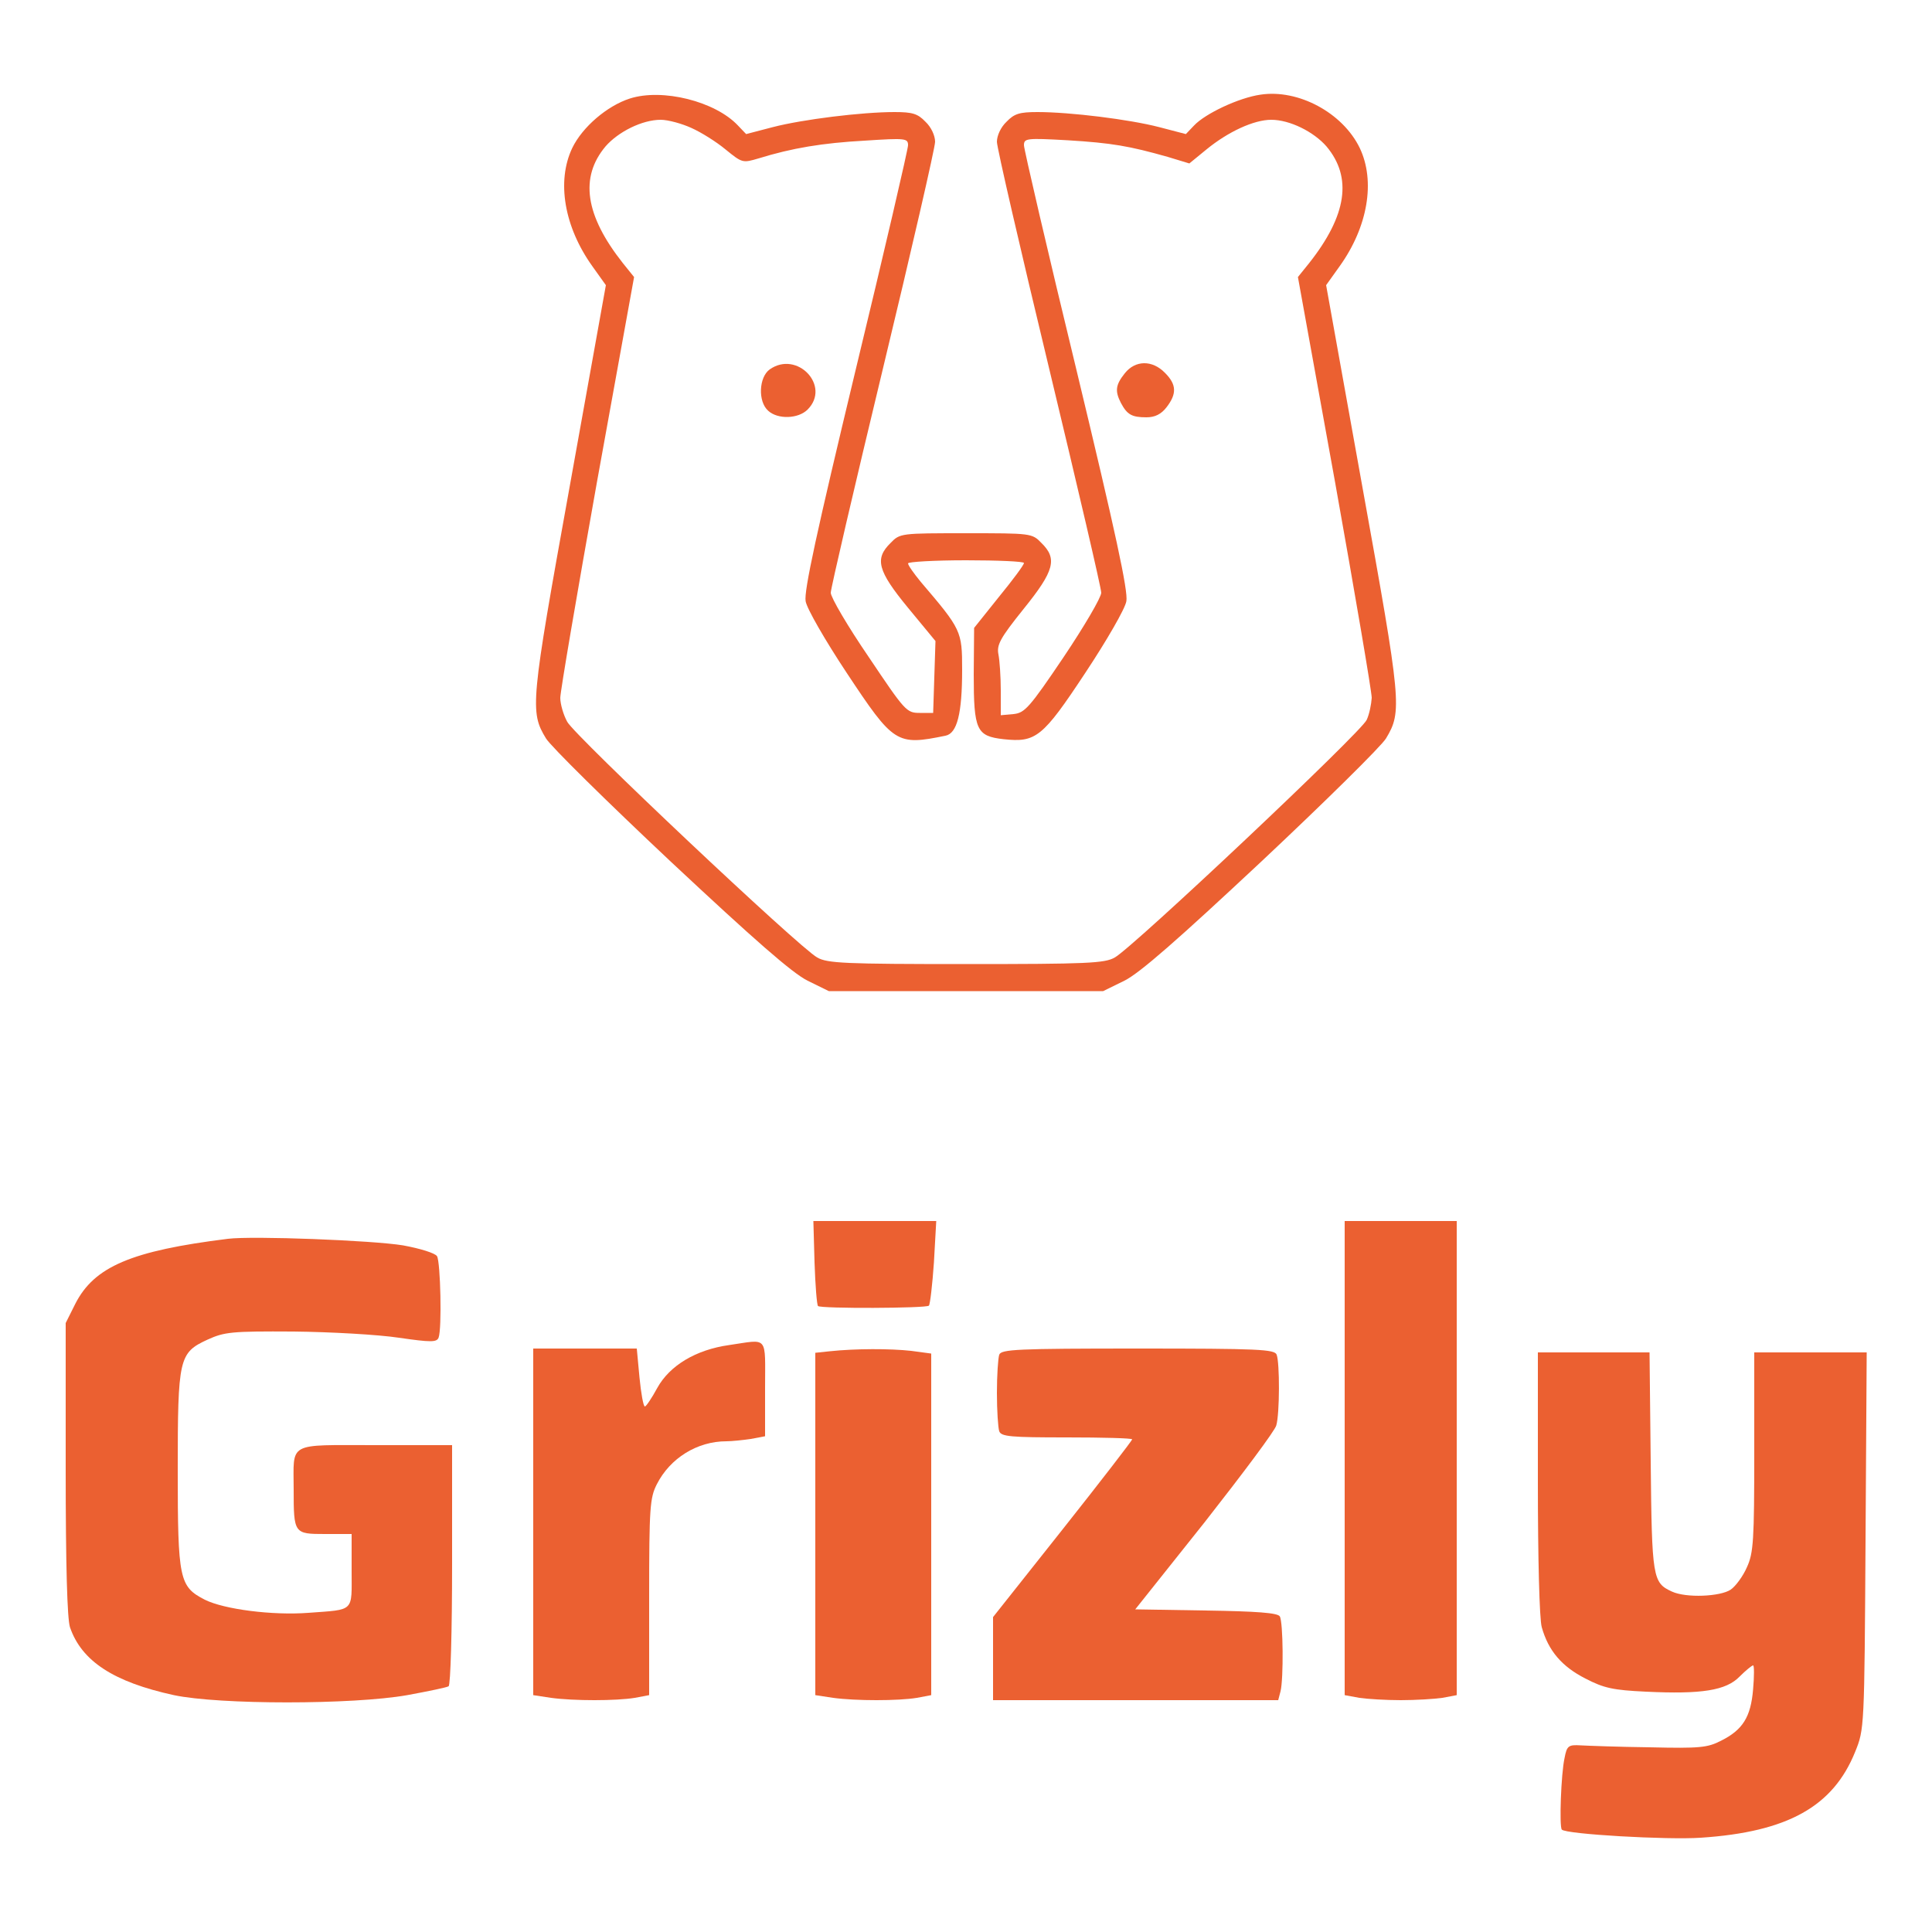
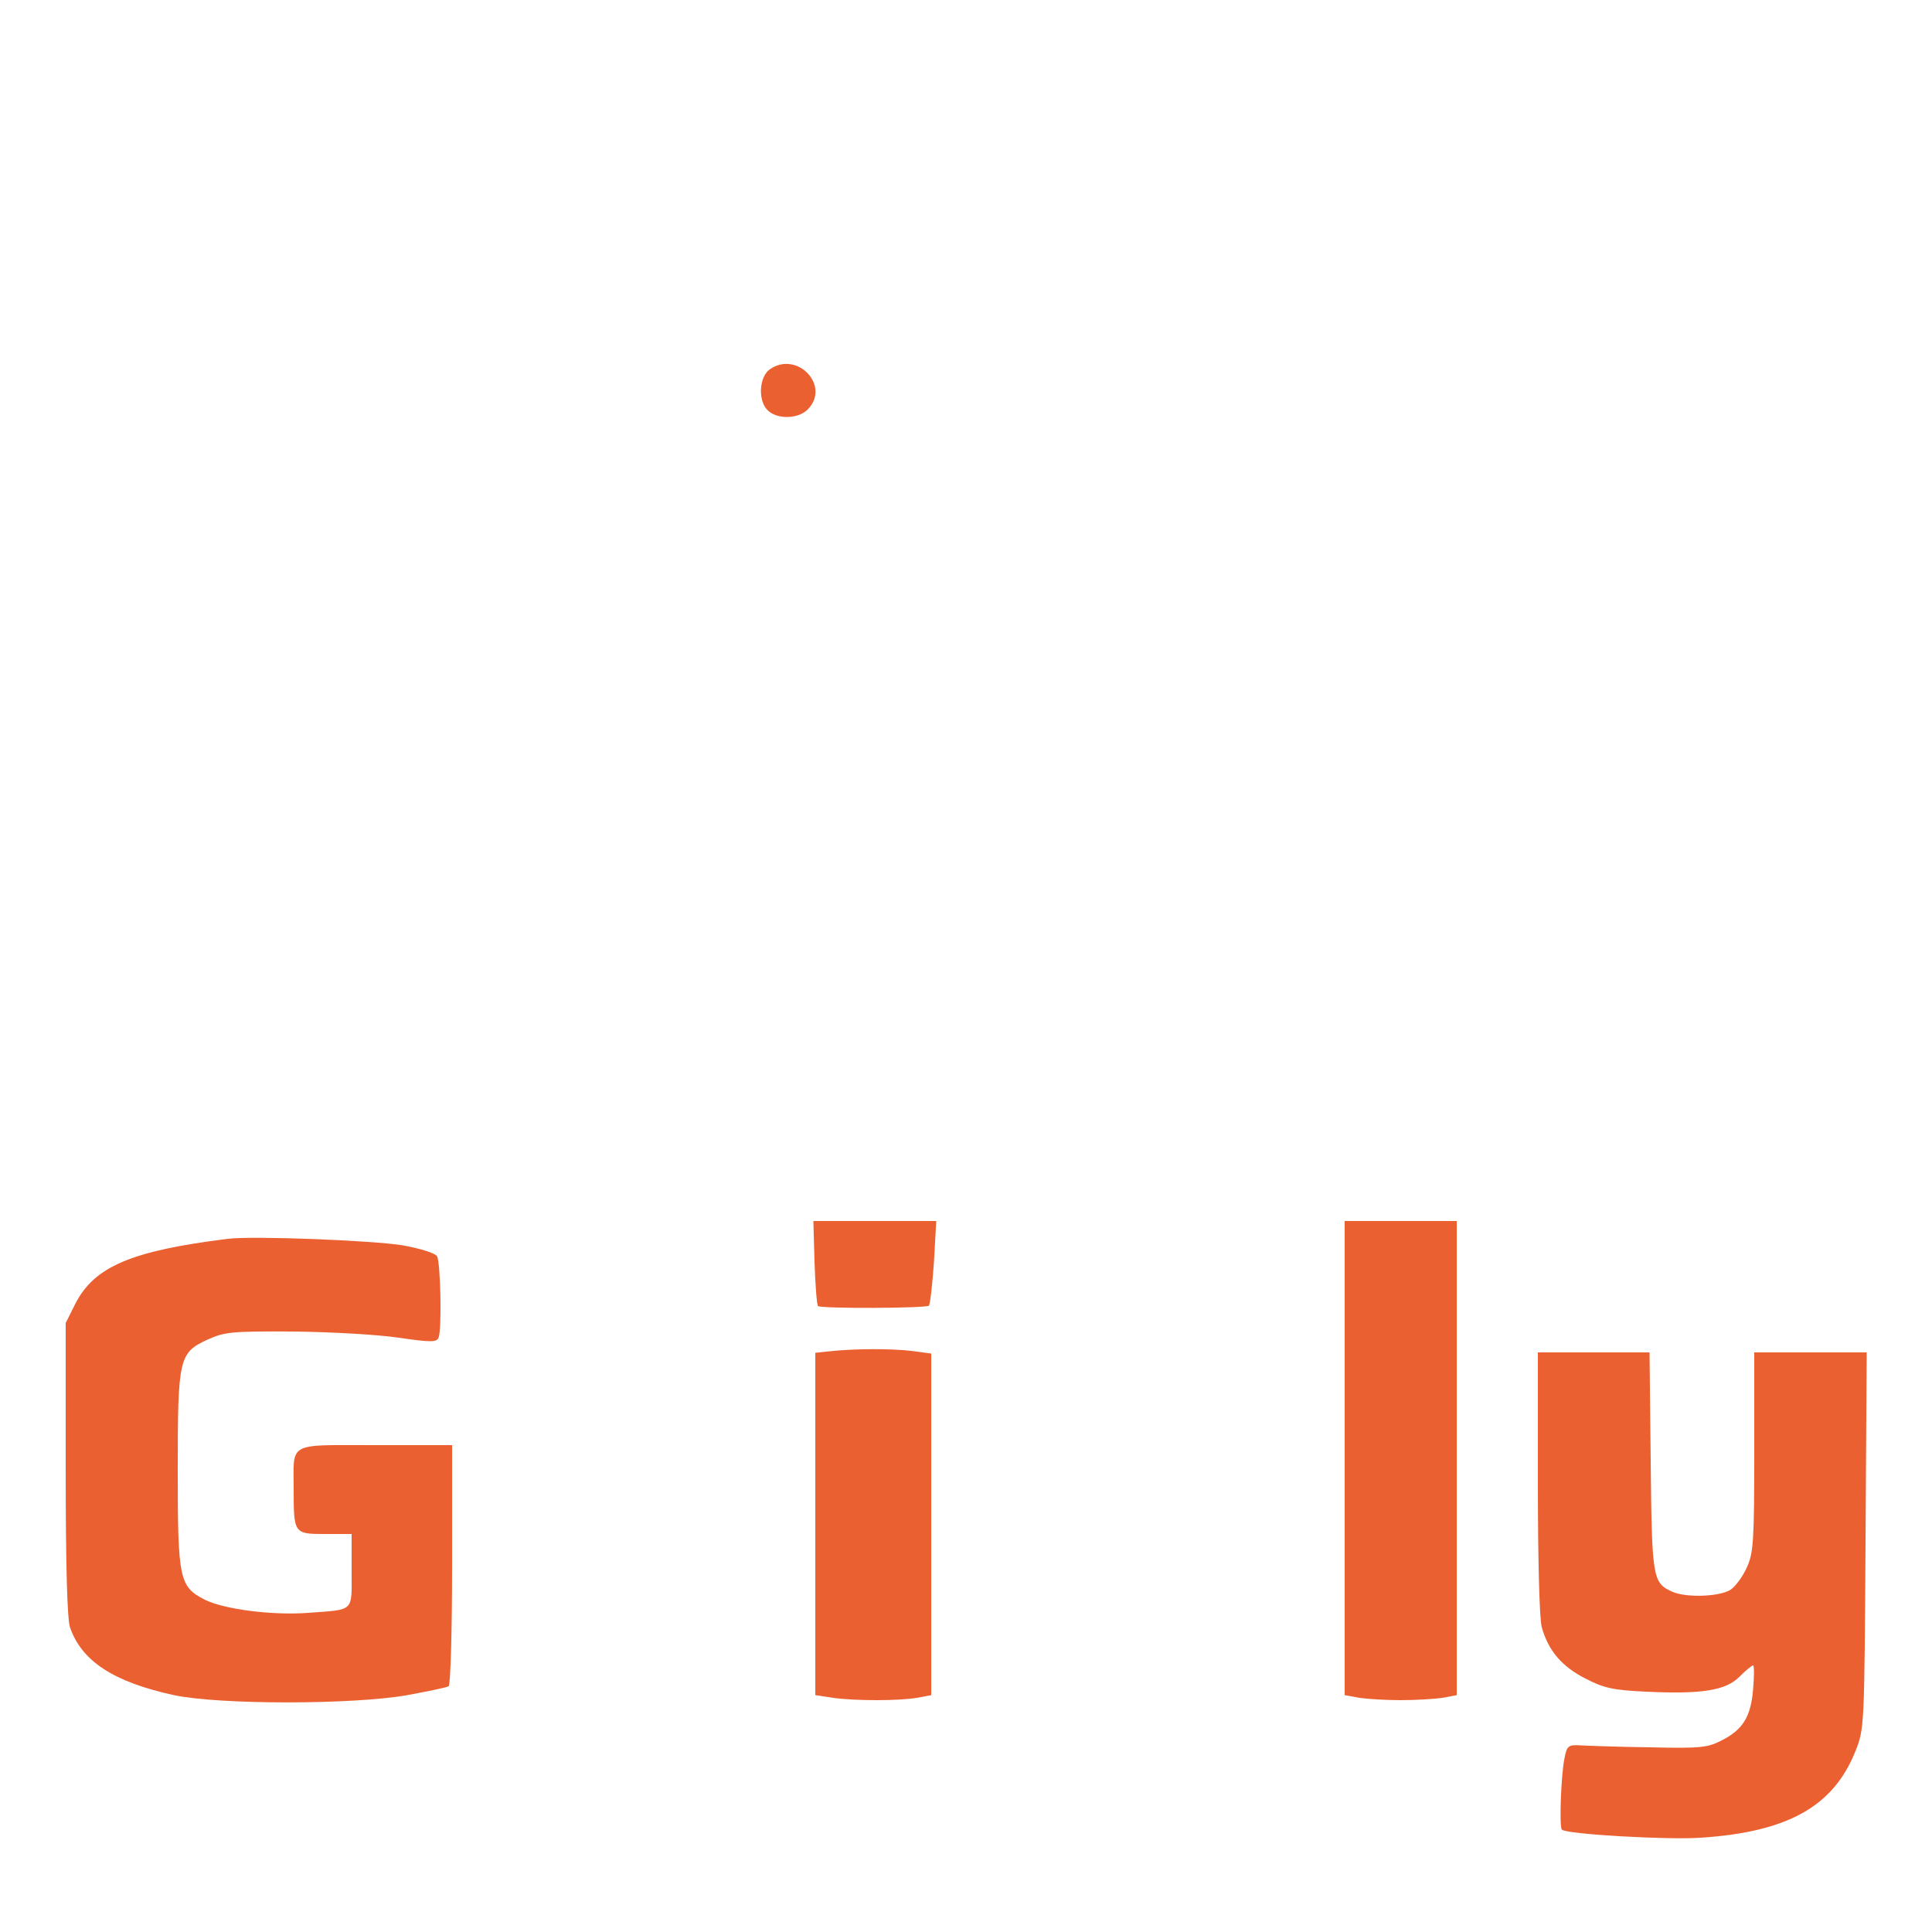
<svg xmlns="http://www.w3.org/2000/svg" version="1.0" width="500pt" height="500pt" viewBox="0 0 500 500" preserveAspectRatio="xMidYMid meet">
  <g transform="translate(0,500) scale(0.1,-0.1)" fill="#eb6031" stroke="none">
-     <path d="M1630 4745 c-59 -19 -123 -74 -149 -128 -41 -86 -21 -204 52 -306 l35 -49 -94 -523 c-101 -559 -103 -581 -61 -650 12 -20 157 -163 322 -318 217 -203 315 -289 355 -309 l55 -27 355 0 355 0 55 27 c40 20 138 106 355 309 165 155 310 298 322 318 42 70 40 91 -61 650 l-94 523 35 49 c73 102 93 220 52 306 -44 91 -159 153 -257 138 -56 -8 -143 -49 -172 -80 l-21 -22 -69 18 c-77 20 -230 39 -315 39 -46 0 -60 -4 -80 -25 -15 -14 -25 -36 -25 -52 0 -15 61 -279 135 -586 74 -308 135 -569 135 -581 0 -12 -44 -87 -97 -166 -89 -132 -101 -145 -130 -148 l-33 -3 0 64 c0 36 -3 78 -6 93 -5 25 4 42 65 118 80 99 88 130 46 171 -24 25 -27 25 -195 25 -168 0 -171 0 -195 -25 -42 -41 -34 -72 45 -168 l71 -86 -3 -93 -3 -93 -35 0 c-34 0 -38 5 -132 145 -54 79 -98 154 -98 166 0 11 61 273 135 580 74 307 135 572 135 587 0 16 -10 38 -25 52 -20 21 -34 25 -80 25 -85 0 -238 -19 -315 -39 l-69 -18 -21 22 c-59 63 -196 97 -280 70z m159 -76 c25 -11 65 -36 89 -56 43 -35 44 -35 85 -23 87 27 166 40 275 46 106 7 112 6 112 -12 0 -10 -61 -273 -136 -583 -100 -416 -134 -572 -129 -597 3 -19 51 -102 106 -185 122 -184 129 -189 256 -163 30 6 43 57 43 171 0 100 -2 104 -107 227 -18 22 -33 43 -33 48 0 4 68 8 150 8 83 0 150 -3 150 -7 0 -5 -29 -44 -65 -88 l-64 -80 -1 -120 c0 -145 7 -160 77 -168 84 -9 101 4 212 172 55 83 103 166 106 185 5 26 -28 178 -129 598 -75 309 -136 572 -136 582 0 18 6 19 113 13 115 -7 160 -15 259 -43 l56 -17 44 36 c56 46 123 77 168 77 48 0 110 -31 143 -69 67 -80 53 -178 -45 -302 l-29 -36 96 -530 c52 -291 95 -543 95 -559 -1 -16 -6 -42 -13 -57 -13 -31 -605 -589 -652 -615 -26 -15 -72 -17 -385 -17 -313 0 -359 2 -385 17 -46 25 -628 574 -647 610 -10 18 -18 46 -18 62 0 16 43 268 95 559 l96 530 -29 36 c-98 124 -112 222 -45 302 33 38 95 69 143 69 19 0 55 -10 79 -21z" />
    <path d="M1992 4044 c-28 -20 -31 -83 -4 -107 25 -23 78 -21 102 3 61 61 -27 154 -98 104z" />
-     <path d="M2911 4034 c-24 -30 -26 -46 -10 -77 16 -30 28 -37 66 -37 22 0 38 8 52 26 27 35 26 59 -4 89 -33 34 -77 33 -104 -1z" />
    <path d="M2108 1733 c2 -60 6 -110 9 -113 7 -7 280 -6 287 1 3 3 9 54 13 112 l6 107 -159 0 -159 0 3 -107z" />
    <path d="M3480 1226 l0 -613 38 -7 c20 -3 69 -6 107 -6 39 0 87 3 108 6 l37 7 0 613 0 614 -145 0 -145 0 0 -614z" />
    <path d="M590 1794 c-250 -31 -346 -72 -395 -168 l-25 -50 0 -376 c0 -255 4 -388 11 -411 30 -88 113 -142 269 -176 118 -25 462 -25 604 0 54 10 103 20 107 23 5 3 9 144 9 315 l0 309 -199 0 c-230 0 -211 10 -211 -115 0 -114 1 -115 81 -115 l69 0 0 -95 c0 -108 9 -100 -112 -109 -93 -7 -218 9 -268 34 -66 34 -70 52 -70 335 0 290 3 304 77 338 44 20 62 22 223 21 96 -1 219 -8 272 -16 83 -12 98 -12 103 0 9 23 5 196 -4 211 -5 8 -44 20 -88 28 -79 13 -389 25 -453 17z" />
-     <path d="M1887 1519 c-86 -12 -154 -53 -186 -111 -14 -26 -29 -48 -32 -48 -4 0 -10 34 -14 75 l-7 75 -134 0 -134 0 0 -449 0 -448 46 -7 c59 -8 168 -8 217 0 l37 7 0 254 c0 232 2 257 20 292 34 67 104 111 180 111 14 0 42 3 63 6 l37 7 0 123 c0 140 10 128 -93 113z" />
    <path d="M2148 1503 l-38 -4 0 -443 0 -443 46 -7 c59 -8 168 -8 217 0 l37 7 0 442 0 442 -52 7 c-54 6 -144 6 -210 -1z" />
-     <path d="M2586 1494 c-3 -9 -6 -53 -6 -99 0 -46 3 -90 6 -99 5 -14 30 -16 175 -16 93 0 169 -2 169 -5 0 -3 -81 -108 -180 -233 l-180 -227 0 -107 0 -108 369 0 369 0 6 23 c8 32 7 180 -2 194 -6 9 -60 13 -191 15 l-183 3 180 226 c98 125 182 237 185 250 9 31 9 162 1 183 -5 14 -46 16 -359 16 -313 0 -354 -2 -359 -16z" />
    <path d="M3980 1163 c0 -196 4 -353 10 -374 17 -61 52 -102 113 -133 48 -25 72 -30 156 -34 145 -7 208 3 243 39 16 16 32 29 35 29 3 0 3 -28 0 -62 -6 -72 -27 -105 -83 -133 -35 -18 -55 -20 -184 -17 -80 1 -161 4 -179 5 -32 2 -36 -1 -42 -33 -9 -40 -14 -178 -7 -185 11 -12 273 -27 360 -21 225 15 342 81 399 222 24 59 24 61 27 547 l3 487 -145 0 -146 0 0 -257 c0 -230 -2 -262 -19 -299 -10 -23 -29 -49 -42 -58 -27 -18 -115 -22 -152 -5 -50 23 -52 34 -55 337 l-3 282 -145 0 -144 0 0 -337z" />
  </g>
</svg>